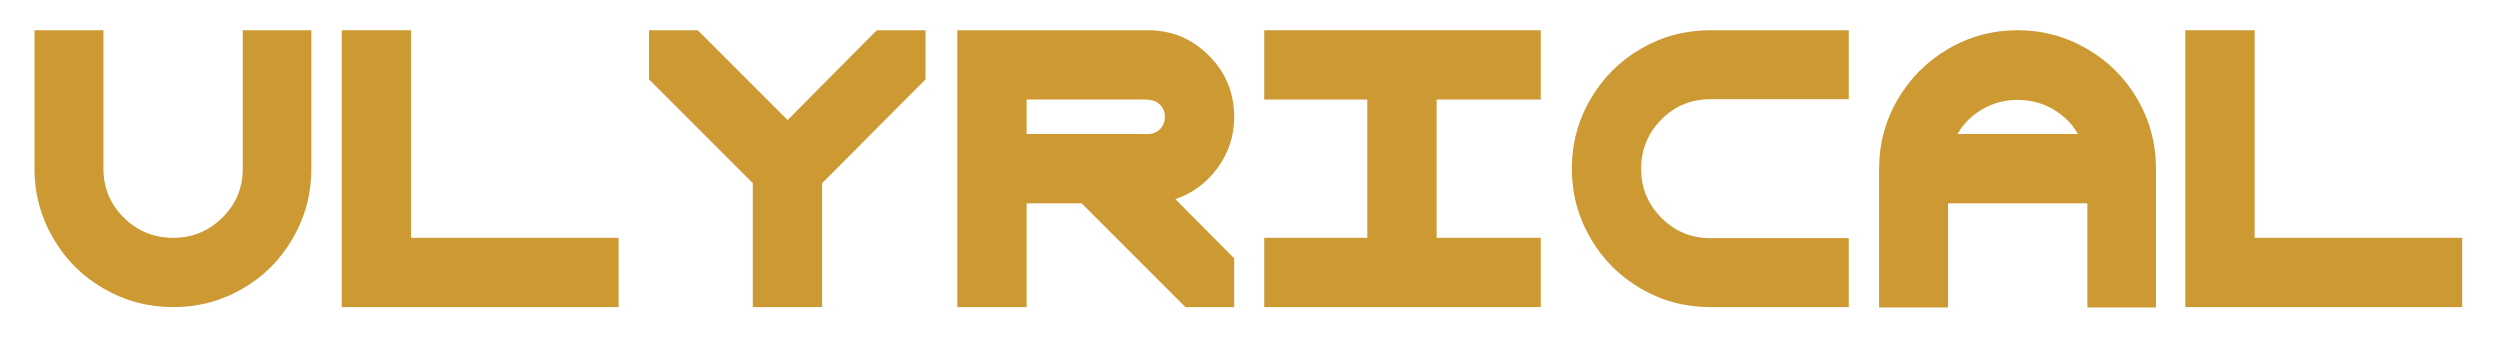
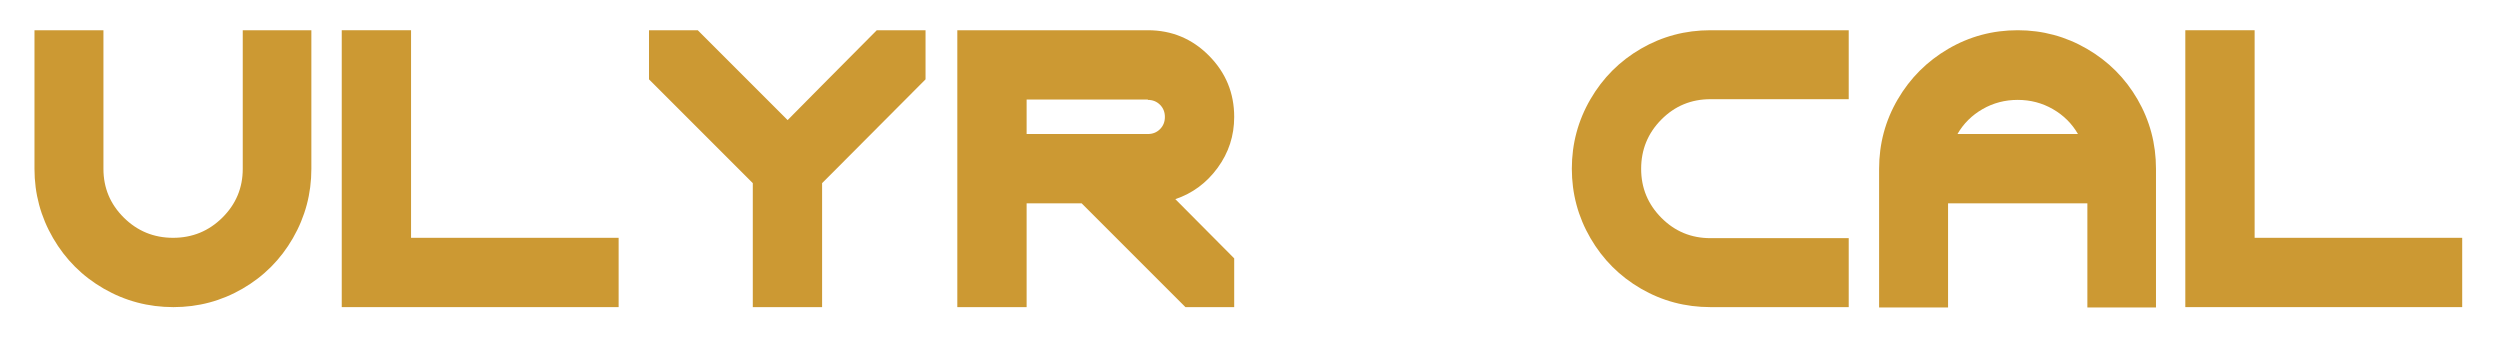
<svg xmlns="http://www.w3.org/2000/svg" width="567.072px" height="80px" viewBox="0 0 567.072 80">
  <g>
    <path d="M894 300Q894 193 841.0 101.0Q788 9 696.5 -44.0Q605 -97 498 -97Q390 -97 298.0 -44.0Q206 9 152.5 101.0Q99 193 99 300V698H297V300Q297 218 355.5 160.0Q414 102 497 102Q580 102 638.5 160.0Q697 218 697 300V698H894Z" fill="#CC9933" transform="translate(0, 62) scale(0.079, -0.079)" />
    <path d="M894 -97H298H99V102V698H298V102H894Z" fill="#CC9933" transform="translate(69.696, 62) scale(0.079, -0.079)" />
    <path d="M596 259V-97H397V259L356 300L99 557V698H239L397 540L497 440L596 540L753 698H893V557L637 300Z" fill="#CC9933" transform="translate(139.392, 62) scale(0.079, -0.079)" />
-     <path d="M728 213 897 43V-97H757L459 201H301V-97H102V201V400V499V698H301H649Q752 698 824.5 625.0Q897 552 897 449Q897 368 849.5 303.0Q802 238 728 213ZM301 400H406H649Q670 400 684.0 414.0Q698 428 698.0 449.0Q698 470 684.0 484.0Q670 498 649 498V499H406H301Z" fill="#CC9933" transform="translate(209.088, 62) scale(0.079, -0.079)" />
-     <path d="M596 499V102H895V-97H596H397H101V102H397V499H101V698H397H596H895V499Z" fill="#CC9933" transform="translate(278.784, 62) scale(0.079, -0.079)" />
+     <path d="M728 213 897 43V-97H757L459 201H301V-97H102V201V400V698H301H649Q752 698 824.5 625.0Q897 552 897 449Q897 368 849.5 303.0Q802 238 728 213ZM301 400H406H649Q670 400 684.0 414.0Q698 428 698.0 449.0Q698 470 684.0 484.0Q670 498 649 498V499H406H301Z" fill="#CC9933" transform="translate(209.088, 62) scale(0.079, -0.079)" />
    <path d="M500 -97Q392 -97 300.5 -44.0Q209 9 155.5 101.0Q102 193 102.0 300.5Q102 408 155.5 500.0Q209 592 300.5 645.0Q392 698 500 698H897V500H500Q417 500 359.0 441.5Q301 383 301 300Q301 218 359.0 159.5Q417 101 500 101H897V-97Z" fill="#CC9933" transform="translate(348.48, 62) scale(0.079, -0.079)" />
    <path d="M102 300Q102 408 155.5 499.5Q209 591 300.5 644.5Q392 698 500 698Q607 698 699.0 644.5Q791 591 844.0 499.5Q897 408 897 300V-98H700V201H300V-98H102ZM673 400Q647 445 601.0 471.5Q555 498 500 498Q445 498 399.0 471.5Q353 445 327 400Z" fill="#CC9933" transform="translate(418.176, 62) scale(0.079, -0.079)" />
    <path d="M894 -97H298H99V102V698H298V102H894Z" fill="#CC9933" transform="translate(487.872, 62) scale(0.079, -0.079)" />
  </g>
</svg>